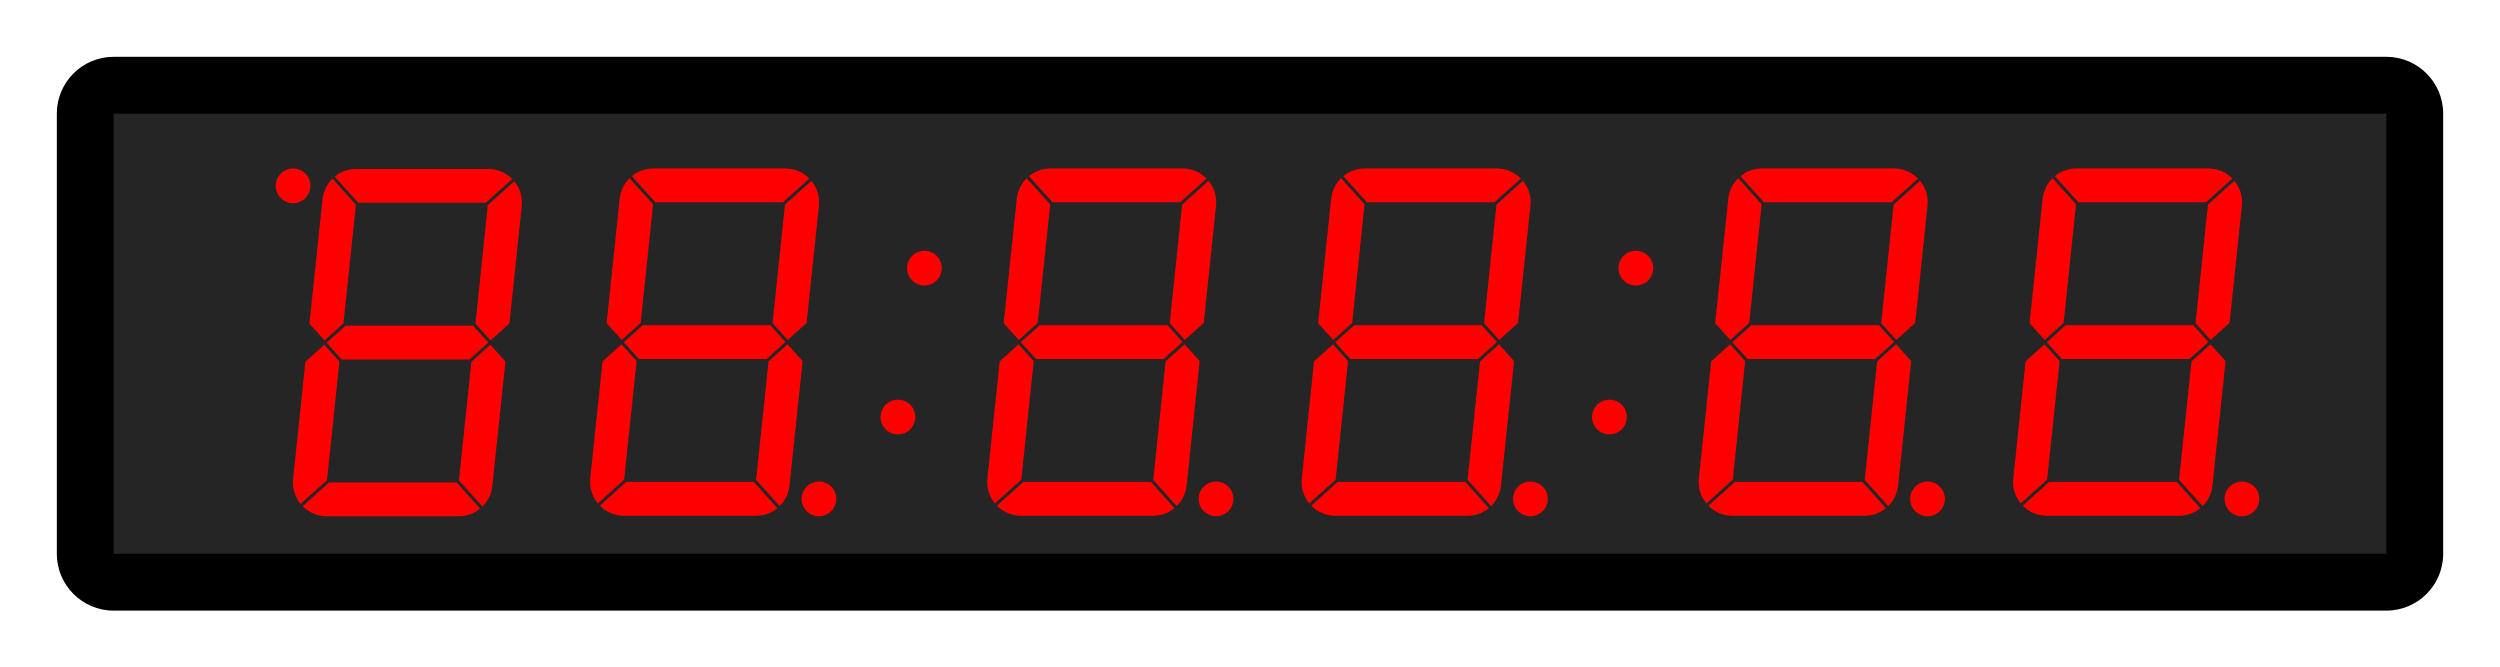
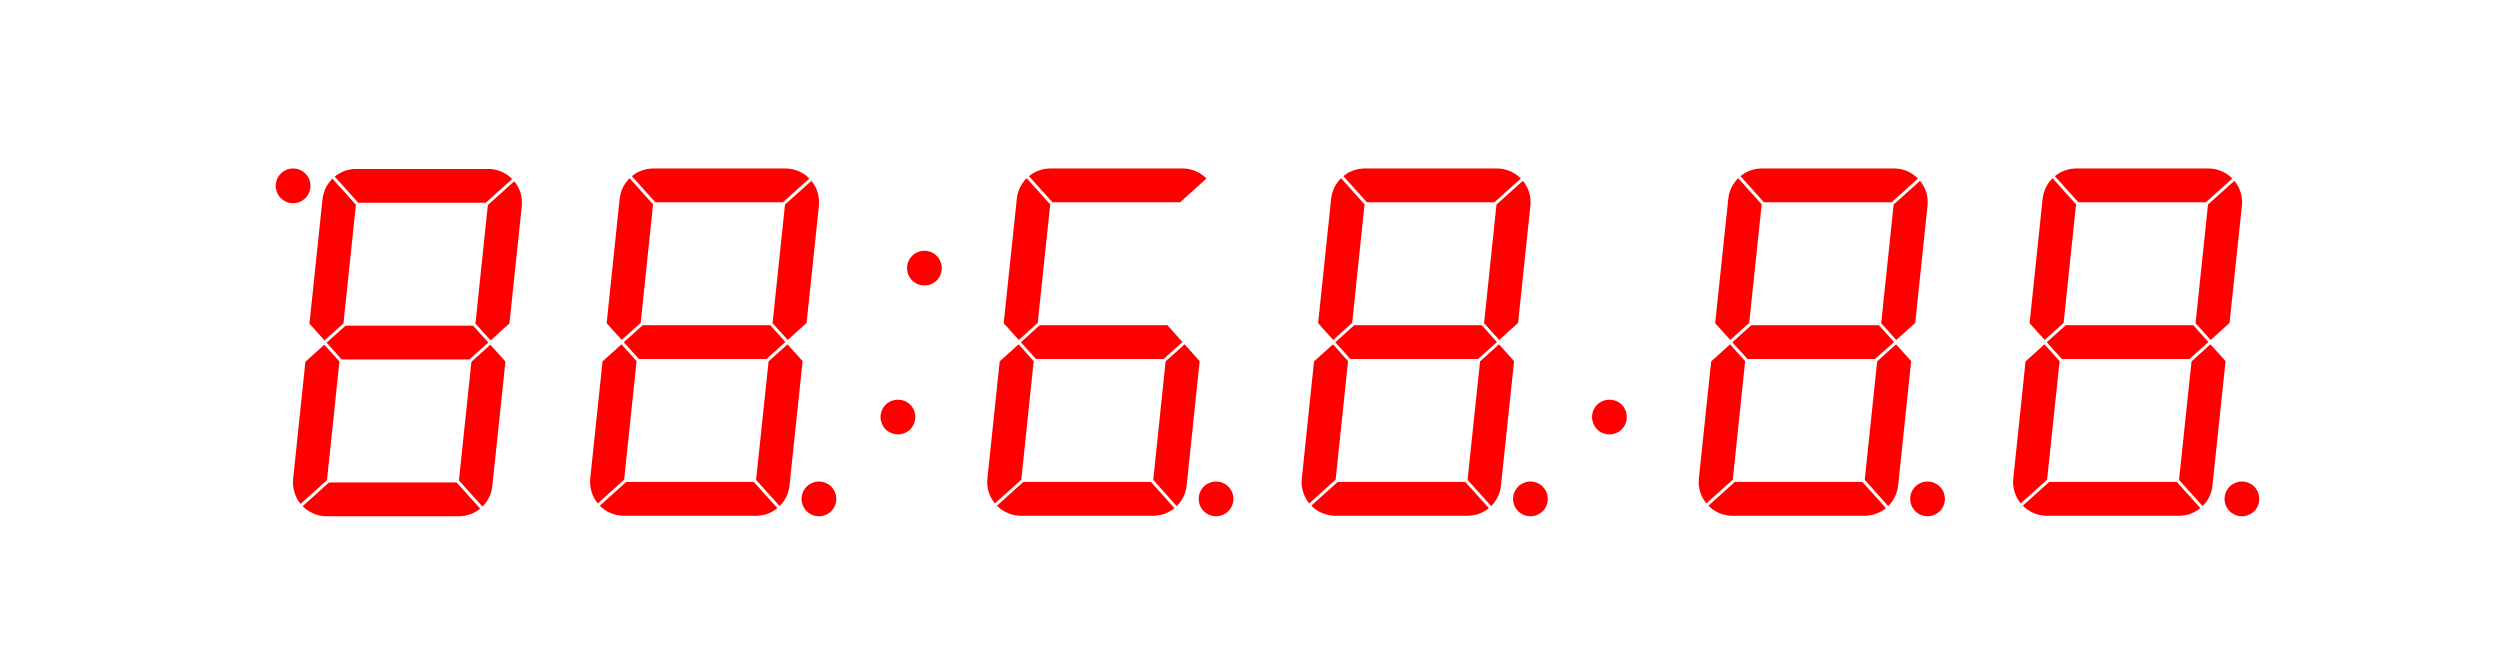
<svg xmlns="http://www.w3.org/2000/svg" id="a" viewBox="0 0 440 117.47">
-   <rect x="15" y="15" width="410" height="87.47" rx="5" ry="5" fill="#262526" stroke-width="0" />
-   <path d="M420,20v77.47H20V20h400M420,10H20c-5.52,0-10,4.48-10,10v77.47c0,5.52,4.48,10,10,10h400c5.52,0,10-4.48,10-10V20c0-5.52-4.48-10-10-10h0Z" stroke-width="0" />
  <polygon points="272.38 87.41 272.41 87.81 272.38 88.2 272.31 88.59 272.18 88.98 272.01 89.33 271.78 89.67 271.52 89.96 271.22 90.23 270.88 90.45 270.52 90.63 270.15 90.76 269.75 90.84 269.35 90.86 268.95 90.84 268.56 90.76 268.19 90.63 267.83 90.45 267.49 90.23 267.19 89.96 266.93 89.67 266.7 89.33 266.53 88.98 266.4 88.59 266.33 88.2 266.29 87.81 266.33 87.41 266.4 87.01 266.53 86.63 266.7 86.27 266.93 85.95 267.19 85.65 267.49 85.37 267.83 85.16 268.19 84.99 268.56 84.85 268.95 84.77 269.35 84.75 269.75 84.77 270.15 84.85 270.52 84.99 270.88 85.16 271.22 85.37 271.52 85.65 271.78 85.95 272.01 86.27 272.18 86.63 272.31 87.01 272.38 87.41" fill="red" stroke-width="0" />
  <polygon points="269.36 35.04 269.39 35.63 269.35 36.23 267.18 56.83 263.86 59.83 261.2 56.88 263.38 36 268.03 31.82 268.38 32.3 268.69 32.81 268.94 33.33 269.14 33.89 269.27 34.47 269.36 35.04" fill="red" stroke-width="0" />
  <polygon points="267.67 31.42 263.02 35.6 240.57 35.6 236.43 31 236.84 30.7 237.26 30.42 237.73 30.19 238.2 30 238.69 29.85 239.19 29.74 239.7 29.68 240.21 29.65 263.43 29.65 264.02 29.68 264.61 29.76 265.17 29.91 265.73 30.11 266.25 30.36 266.77 30.67 267.24 31.02 267.67 31.42" fill="red" stroke-width="0" />
  <polygon points="263.82 60.6 266.48 63.56 264.17 85.45 264.1 85.96 263.98 86.46 263.82 86.94 263.62 87.41 263.38 87.86 263.1 88.29 262.79 88.69 262.44 89.07 258.29 84.46 260.49 63.6 263.82 60.6" fill="red" stroke-width="0" />
  <polygon points="260.79 57.24 263.46 60.2 260.13 63.18 237.66 63.18 235.01 60.24 238.34 57.24 260.79 57.24" fill="red" stroke-width="0" />
  <polygon points="257.89 84.82 262.04 89.43 261.62 89.74 261.19 90 260.74 90.24 260.26 90.43 259.78 90.59 259.28 90.69 258.77 90.75 258.26 90.78 235.03 90.78 234.44 90.75 233.86 90.66 233.28 90.51 232.73 90.31 232.2 90.06 231.7 89.76 231.22 89.4 230.79 89 235.43 84.82 257.89 84.82" fill="red" stroke-width="0" />
  <polygon points="236.03 31.36 240.16 35.97 237.98 56.83 234.64 59.83 231.99 56.88 234.28 34.98 234.36 34.47 234.48 33.98 234.64 33.49 234.84 33.02 235.08 32.57 235.36 32.15 235.68 31.73 236.03 31.36" fill="red" stroke-width="0" />
  <polygon points="234.61 60.6 237.26 63.56 235.07 84.42 230.43 88.6 230.08 88.13 229.78 87.63 229.53 87.09 229.33 86.53 229.19 85.97 229.1 85.38 229.08 84.8 229.12 84.21 231.27 63.6 234.61 60.6" fill="red" stroke-width="0" />
  <polygon points="217.06 87.41 217.09 87.81 217.06 88.2 216.97 88.59 216.85 88.98 216.67 89.33 216.45 89.67 216.19 89.96 215.89 90.23 215.55 90.45 215.19 90.63 214.81 90.76 214.43 90.84 214.03 90.86 213.63 90.84 213.23 90.76 212.85 90.63 212.49 90.45 212.17 90.23 211.86 89.96 211.59 89.67 211.38 89.33 211.19 88.98 211.07 88.59 211 88.2 210.97 87.81 211 87.41 211.07 87.01 211.19 86.63 211.38 86.27 211.59 85.95 211.86 85.65 212.17 85.37 212.49 85.16 212.85 84.99 213.23 84.85 213.63 84.77 214.03 84.75 214.43 84.77 214.81 84.85 215.19 84.99 215.55 85.16 215.89 85.37 216.19 85.65 216.45 85.95 216.67 86.27 216.85 86.63 216.97 87.01 217.06 87.41" fill="red" stroke-width="0" />
-   <polygon points="214.03 35.04 214.05 35.63 214.02 36.23 211.86 56.83 208.52 59.83 205.87 56.88 208.06 36 212.7 31.82 213.05 32.3 213.35 32.81 213.6 33.33 213.8 33.89 213.94 34.47 214.03 35.04" fill="red" stroke-width="0" />
  <polygon points="212.34 31.42 207.7 35.6 185.24 35.6 181.09 31 181.51 30.7 181.94 30.42 182.39 30.19 182.87 30 183.35 29.85 183.85 29.74 184.36 29.68 184.88 29.65 208.1 29.65 208.69 29.68 209.27 29.76 209.85 29.91 210.4 30.11 210.93 30.36 211.43 30.67 211.91 31.02 212.34 31.42" fill="red" stroke-width="0" />
  <polygon points="208.49 60.6 211.14 63.56 208.85 85.45 208.77 85.96 208.65 86.46 208.49 86.94 208.29 87.41 208.05 87.86 207.78 88.29 207.45 88.69 207.1 89.07 202.97 84.46 205.15 63.6 208.49 60.6" fill="red" stroke-width="0" />
  <polygon points="205.47 57.24 208.12 60.2 204.79 63.18 182.34 63.18 179.67 60.24 183 57.24 205.47 57.24" fill="red" stroke-width="0" />
  <polygon points="202.56 84.82 206.7 89.43 206.29 89.74 205.87 90 205.4 90.24 204.93 90.43 204.44 90.59 203.94 90.69 203.43 90.75 202.93 90.78 179.7 90.78 179.11 90.75 178.52 90.66 177.96 90.51 177.4 90.31 176.88 90.06 176.36 89.76 175.89 89.4 175.47 89 180.11 84.82 202.56 84.82" fill="red" stroke-width="0" />
  <polygon points="180.69 31.36 184.84 35.97 182.64 56.83 179.31 59.83 176.65 56.88 178.96 34.98 179.03 34.47 179.15 33.98 179.31 33.49 179.51 33.02 179.75 32.57 180.03 32.15 180.35 31.73 180.69 31.36" fill="red" stroke-width="0" />
  <polygon points="179.27 60.6 181.93 63.56 179.75 84.42 175.1 88.6 174.75 88.13 174.44 87.63 174.19 87.09 173.99 86.53 173.86 85.97 173.77 85.38 173.74 84.8 173.78 84.21 175.95 63.6 179.27 60.6" fill="red" stroke-width="0" />
  <polygon points="165.73 46.79 165.76 47.18 165.73 47.58 165.64 47.98 165.52 48.36 165.34 48.72 165.12 49.06 164.86 49.36 164.56 49.62 164.22 49.84 163.87 50.02 163.49 50.14 163.1 50.22 162.7 50.24 162.3 50.22 161.9 50.14 161.53 50.02 161.16 49.84 160.84 49.62 160.54 49.36 160.27 49.06 160.05 48.72 159.87 48.36 159.74 47.98 159.67 47.58 159.64 47.18 159.67 46.79 159.74 46.4 159.87 46.02 160.05 45.66 160.27 45.33 160.54 45.03 160.84 44.76 161.16 44.54 161.53 44.36 161.9 44.24 162.3 44.15 162.7 44.13 163.1 44.15 163.49 44.24 163.87 44.36 164.22 44.54 164.56 44.76 164.86 45.03 165.12 45.33 165.34 45.66 165.52 46.02 165.64 46.4 165.73 46.79" fill="red" stroke-width="0" />
  <polygon points="161.06 73 161.09 73.4 161.06 73.8 160.99 74.19 160.86 74.56 160.69 74.93 160.47 75.26 160.2 75.56 159.9 75.83 159.57 76.05 159.2 76.22 158.83 76.35 158.43 76.42 158.03 76.46 157.63 76.42 157.25 76.35 156.87 76.22 156.51 76.05 156.17 75.83 155.87 75.56 155.61 75.26 155.39 74.93 155.21 74.56 155.09 74.19 155 73.8 154.97 73.4 155 73 155.09 72.61 155.21 72.23 155.39 71.87 155.61 71.53 155.87 71.23 156.17 70.97 156.51 70.75 156.87 70.57 157.25 70.45 157.63 70.37 158.03 70.35 158.43 70.37 158.83 70.45 159.2 70.57 159.57 70.75 159.9 70.97 160.2 71.23 160.47 71.53 160.69 71.87 160.86 72.23 160.99 72.61 161.06 73" fill="red" stroke-width="0" />
  <polygon points="147.16 87.41 147.19 87.81 147.16 88.2 147.09 88.59 146.96 88.98 146.78 89.33 146.56 89.67 146.3 89.96 145.99 90.23 145.66 90.45 145.3 90.63 144.93 90.76 144.53 90.84 144.13 90.86 143.73 90.84 143.34 90.76 142.96 90.63 142.61 90.45 142.27 90.23 141.97 89.96 141.71 89.67 141.48 89.33 141.31 88.98 141.18 88.59 141.1 88.2 141.07 87.81 141.1 87.41 141.18 87.01 141.31 86.63 141.48 86.27 141.71 85.95 141.97 85.65 142.27 85.37 142.61 85.16 142.96 84.99 143.34 84.85 143.73 84.77 144.13 84.75 144.53 84.77 144.93 84.85 145.3 84.99 145.66 85.16 145.99 85.37 146.3 85.65 146.56 85.95 146.78 86.27 146.96 86.63 147.09 87.01 147.16 87.41" fill="red" stroke-width="0" />
  <polygon points="144.13 35.04 144.15 35.63 144.13 36.23 141.96 56.83 138.64 59.83 135.97 56.88 138.16 36 142.81 31.82 143.16 32.3 143.47 32.81 143.72 33.33 143.9 33.89 144.05 34.47 144.13 35.04" fill="red" stroke-width="0" />
  <polygon points="142.44 31.42 137.8 35.6 115.34 35.6 111.21 31 111.61 30.7 112.04 30.42 112.51 30.19 112.98 30 113.47 29.85 113.97 29.74 114.47 29.68 114.98 29.65 138.21 29.65 138.8 29.68 139.37 29.76 139.95 29.91 140.51 30.11 141.03 30.36 141.55 30.67 142.01 31.02 142.44 31.42" fill="red" stroke-width="0" />
  <polygon points="138.6 60.6 141.26 63.56 138.95 85.45 138.88 85.96 138.76 86.46 138.6 86.94 138.4 87.41 138.15 87.86 137.88 88.29 137.57 88.69 137.22 89.07 133.07 84.46 135.27 63.6 138.6 60.6" fill="red" stroke-width="0" />
  <polygon points="135.57 57.24 138.23 60.2 134.91 63.18 112.44 63.18 109.79 60.24 113.11 57.24 135.57 57.24" fill="red" stroke-width="0" />
  <polygon points="132.67 84.82 136.82 89.43 136.4 89.74 135.97 90 135.52 90.24 135.04 90.43 134.56 90.59 134.06 90.69 133.55 90.75 133.04 90.78 109.81 90.78 109.22 90.75 108.64 90.66 108.06 90.51 107.51 90.31 106.98 90.06 106.48 89.76 106 89.4 105.57 89 110.21 84.82 132.67 84.82" fill="red" stroke-width="0" />
  <polygon points="110.8 31.36 114.94 35.97 112.76 56.83 112.74 56.84 109.42 59.83 106.77 56.88 109.06 34.98 109.14 34.47 109.26 33.98 109.42 33.49 109.62 33.02 109.86 32.57 110.14 32.15 110.46 31.73 110.8 31.36" fill="red" stroke-width="0" />
  <polygon points="109.39 60.6 112.04 63.56 109.85 84.42 105.21 88.6 104.86 88.13 104.56 87.63 104.31 87.09 104.11 86.53 103.97 85.97 103.88 85.38 103.86 84.8 103.88 84.21 106.05 63.6 109.39 60.6" fill="red" stroke-width="0" />
  <polygon points="91.84 35.13 91.86 35.72 91.83 36.3 89.66 56.92 86.34 59.91 83.68 56.96 85.86 36.09 90.5 31.91 90.85 32.38 91.17 32.88 91.42 33.42 91.62 33.97 91.75 34.54 91.84 35.13" fill="red" stroke-width="0" />
  <polygon points="90.14 31.51 85.5 35.68 63.05 35.68 58.91 31.09 59.32 30.77 59.74 30.51 60.2 30.27 60.68 30.07 61.17 29.93 61.66 29.83 62.18 29.75 62.68 29.74 85.91 29.74 86.5 29.76 87.09 29.85 87.65 29.99 88.21 30.19 88.73 30.45 89.24 30.75 89.72 31.11 90.14 31.51" fill="red" stroke-width="0" />
  <polygon points="86.3 60.67 88.96 63.63 86.65 85.53 86.57 86.03 86.46 86.53 86.3 87.02 86.1 87.49 85.86 87.94 85.58 88.37 85.26 88.77 84.91 89.15 80.77 84.55 82.97 63.67 86.3 60.67" fill="red" stroke-width="0" />
  <polygon points="83.27 57.32 85.94 60.28 82.61 63.27 60.14 63.27 57.48 60.31 60.82 57.32 83.27 57.32" fill="red" stroke-width="0" />
  <polygon points="80.37 84.91 84.51 89.52 84.1 89.81 83.67 90.09 83.22 90.33 82.74 90.51 82.26 90.66 81.76 90.78 81.24 90.84 80.73 90.86 57.51 90.86 56.92 90.84 56.34 90.75 55.76 90.6 55.21 90.4 54.68 90.15 54.18 89.84 53.7 89.49 53.27 89.09 57.91 84.91 80.37 84.91" fill="red" stroke-width="0" />
  <polygon points="58.51 31.45 62.64 36.04 60.45 56.92 57.12 59.91 54.46 56.96 56.76 35.07 56.83 34.56 56.96 34.06 57.12 33.57 57.32 33.11 57.56 32.65 57.85 32.22 58.16 31.82 58.51 31.45" fill="red" stroke-width="0" />
  <polygon points="57.08 60.67 59.74 63.63 57.55 84.51 52.9 88.69 52.55 88.22 52.25 87.71 52.01 87.18 51.81 86.62 51.67 86.05 51.58 85.46 51.56 84.87 51.59 84.29 53.75 63.67 57.08 60.67" fill="red" stroke-width="0" />
  <polygon points="54.61 32.31 54.64 32.71 54.61 33.11 54.54 33.49 54.41 33.88 54.23 34.23 54.01 34.57 53.75 34.87 53.44 35.13 53.12 35.35 52.75 35.53 52.38 35.67 51.98 35.74 51.58 35.77 51.18 35.74 50.79 35.67 50.41 35.53 50.06 35.35 49.72 35.13 49.42 34.87 49.16 34.57 48.94 34.23 48.76 33.88 48.64 33.49 48.55 33.11 48.52 32.71 48.55 32.31 48.64 31.91 48.76 31.54 48.94 31.17 49.16 30.85 49.42 30.55 49.72 30.29 50.06 30.06 50.41 29.89 50.79 29.75 51.18 29.68 51.58 29.65 51.98 29.68 52.38 29.75 52.75 29.89 53.12 30.06 53.44 30.29 53.75 30.55 54.01 30.85 54.23 31.17 54.41 31.54 54.54 31.91 54.61 32.31" fill="red" stroke-width="0" />
  <polygon points="397.6 87.41 397.63 87.81 397.6 88.2 397.53 88.59 397.4 88.98 397.23 89.33 397.01 89.67 396.74 89.96 396.44 90.23 396.11 90.45 395.74 90.63 395.37 90.76 394.97 90.84 394.57 90.86 394.17 90.84 393.79 90.76 393.41 90.63 393.05 90.45 392.71 90.23 392.41 89.96 392.15 89.67 391.93 89.33 391.75 88.98 391.63 88.59 391.55 88.2 391.51 87.81 391.55 87.41 391.63 87.01 391.75 86.63 391.93 86.27 392.15 85.95 392.41 85.65 392.71 85.37 393.05 85.16 393.41 84.99 393.79 84.85 394.17 84.77 394.57 84.75 394.97 84.77 395.37 84.85 395.74 84.99 396.11 85.16 396.44 85.37 396.74 85.65 397.01 85.95 397.23 86.27 397.4 86.63 397.53 87.01 397.6 87.41" fill="red" stroke-width="0" />
  <polygon points="394.58 35.04 394.61 35.63 394.57 36.23 392.4 56.83 389.08 59.83 386.42 56.88 388.61 36 393.25 31.82 393.6 32.3 393.91 32.81 394.16 33.33 394.36 33.89 394.5 34.47 394.58 35.04" fill="red" stroke-width="0" />
  <polygon points="392.89 31.42 388.24 35.6 365.79 35.6 361.65 31 362.06 30.7 362.49 30.42 362.95 30.19 363.42 30 363.91 29.85 364.41 29.74 364.92 29.68 365.43 29.65 388.66 29.65 389.24 29.68 389.83 29.76 390.39 29.91 390.95 30.11 391.48 30.36 391.99 30.67 392.46 31.02 392.89 31.42" fill="red" stroke-width="0" />
  <polygon points="389.04 60.6 391.7 63.56 389.39 85.45 389.32 85.96 389.21 86.46 389.04 86.94 388.84 87.41 388.61 87.86 388.32 88.29 388.01 88.69 387.66 89.07 383.51 84.46 385.71 63.6 389.04 60.6" fill="red" stroke-width="0" />
  <polygon points="386.01 57.24 388.68 60.2 385.35 63.18 362.89 63.18 360.23 60.24 363.56 57.24 386.01 57.24" fill="red" stroke-width="0" />
  <polygon points="383.12 84.82 387.26 89.43 386.85 89.74 386.41 90 385.96 90.24 385.49 90.43 385 90.59 384.5 90.69 383.99 90.75 383.48 90.78 360.25 90.78 359.67 90.75 359.08 90.66 358.51 90.51 357.96 90.31 357.42 90.06 356.92 89.76 356.45 89.4 356.01 89 360.65 84.82 383.12 84.82" fill="red" stroke-width="0" />
  <polygon points="361.25 31.36 365.38 35.97 363.2 56.83 359.87 59.83 357.21 56.88 359.5 34.98 359.58 34.47 359.7 33.98 359.87 33.49 360.07 33.02 360.3 32.57 360.58 32.15 360.9 31.73 361.25 31.36" fill="red" stroke-width="0" />
  <polygon points="359.83 60.6 362.49 63.56 360.29 84.42 355.65 88.6 355.3 88.13 355 87.63 354.75 87.09 354.55 86.53 354.41 85.97 354.33 85.38 354.3 84.8 354.34 84.21 356.5 63.6 359.83 60.6" fill="red" stroke-width="0" />
  <polygon points="342.28 87.41 342.31 87.81 342.28 88.2 342.19 88.59 342.07 88.98 341.9 89.33 341.67 89.67 341.41 89.96 341.11 90.23 340.77 90.45 340.41 90.63 340.04 90.76 339.65 90.84 339.25 90.86 338.85 90.84 338.45 90.76 338.08 90.63 337.71 90.45 337.39 90.23 337.08 89.96 336.82 89.67 336.6 89.33 336.42 88.98 336.29 88.59 336.22 88.2 336.19 87.81 336.22 87.41 336.29 87.01 336.42 86.63 336.6 86.27 336.82 85.95 337.08 85.65 337.39 85.37 337.71 85.16 338.08 84.99 338.45 84.85 338.85 84.77 339.25 84.75 339.65 84.77 340.04 84.85 340.41 84.99 340.77 85.16 341.11 85.37 341.41 85.65 341.67 85.95 341.9 86.27 342.07 86.63 342.19 87.01 342.28 87.41" fill="red" stroke-width="0" />
  <polygon points="339.25 35.04 339.27 35.63 339.24 36.23 337.08 56.83 333.75 59.83 331.09 56.88 333.28 36 337.93 31.82 338.28 32.3 338.58 32.81 338.83 33.33 339.03 33.89 339.16 34.47 339.25 35.04" fill="red" stroke-width="0" />
  <polygon points="337.57 31.42 332.92 35.6 310.46 35.6 306.32 31 306.73 30.7 307.16 30.42 307.61 30.19 308.09 30 308.57 29.85 309.07 29.74 309.59 29.68 310.1 29.65 333.32 29.65 333.91 29.68 334.5 29.76 335.07 29.91 335.62 30.11 336.15 30.36 336.65 30.67 337.13 31.02 337.57 31.42" fill="red" stroke-width="0" />
  <polygon points="333.71 60.6 336.37 63.56 334.07 85.45 334 85.96 333.87 86.46 333.71 86.94 333.51 87.41 333.27 87.86 333 88.29 332.67 88.69 332.32 89.07 328.19 84.46 330.38 63.6 333.71 60.6" fill="red" stroke-width="0" />
  <polygon points="330.69 57.24 333.35 60.2 330.01 63.18 307.56 63.18 304.89 60.24 308.23 57.24 330.69 57.24" fill="red" stroke-width="0" />
  <polygon points="327.78 84.82 331.92 89.43 331.51 89.74 331.09 90 330.63 90.24 330.15 90.43 329.67 90.59 329.17 90.69 328.65 90.75 328.16 90.78 304.92 90.78 304.33 90.75 303.75 90.66 303.18 90.51 302.62 90.31 302.1 90.06 301.59 89.76 301.11 89.4 300.69 89 305.33 84.82 327.78 84.82" fill="red" stroke-width="0" />
  <polygon points="305.92 31.36 310.06 35.97 307.86 56.83 304.53 59.83 301.87 56.88 304.18 34.98 304.26 34.47 304.37 33.98 304.53 33.49 304.73 33.02 304.97 32.57 305.26 32.15 305.57 31.73 305.92 31.36" fill="red" stroke-width="0" />
  <polygon points="304.49 60.6 307.15 63.56 304.97 84.42 300.33 88.6 299.98 88.13 299.66 87.63 299.41 87.09 299.22 86.53 299.08 85.97 298.99 85.38 298.97 84.8 299 84.21 301.17 63.6 304.49 60.6" fill="red" stroke-width="0" />
-   <polygon points="290.95 46.79 290.98 47.18 290.95 47.58 290.87 47.98 290.74 48.36 290.57 48.72 290.34 49.06 290.08 49.36 289.78 49.62 289.44 49.84 289.09 50.02 288.71 50.14 288.32 50.22 287.92 50.24 287.52 50.22 287.12 50.14 286.75 50.02 286.39 49.84 286.06 49.62 285.76 49.36 285.49 49.06 285.28 48.72 285.09 48.36 284.96 47.98 284.89 47.58 284.86 47.18 284.89 46.79 284.96 46.4 285.09 46.02 285.28 45.66 285.49 45.33 285.76 45.03 286.06 44.76 286.39 44.54 286.75 44.36 287.12 44.24 287.52 44.15 287.92 44.13 288.32 44.15 288.71 44.24 289.09 44.36 289.44 44.54 289.78 44.76 290.08 45.03 290.34 45.33 290.57 45.66 290.74 46.02 290.87 46.4 290.95 46.79" fill="red" stroke-width="0" />
  <polygon points="286.29 73 286.31 73.4 286.29 73.8 286.21 74.19 286.09 74.56 285.91 74.93 285.69 75.26 285.43 75.56 285.13 75.83 284.79 76.05 284.43 76.22 284.05 76.35 283.65 76.42 283.25 76.46 282.85 76.42 282.47 76.35 282.09 76.22 281.73 76.05 281.39 75.83 281.09 75.56 280.83 75.26 280.61 74.93 280.43 74.56 280.31 74.19 280.22 73.8 280.2 73.4 280.22 73 280.31 72.61 280.43 72.23 280.61 71.87 280.83 71.53 281.09 71.23 281.39 70.97 281.73 70.75 282.09 70.57 282.47 70.45 282.85 70.37 283.25 70.35 283.65 70.37 284.05 70.45 284.43 70.57 284.79 70.75 285.13 70.97 285.43 71.23 285.69 71.53 285.91 71.87 286.09 72.23 286.21 72.61 286.29 73" fill="red" stroke-width="0" />
</svg>